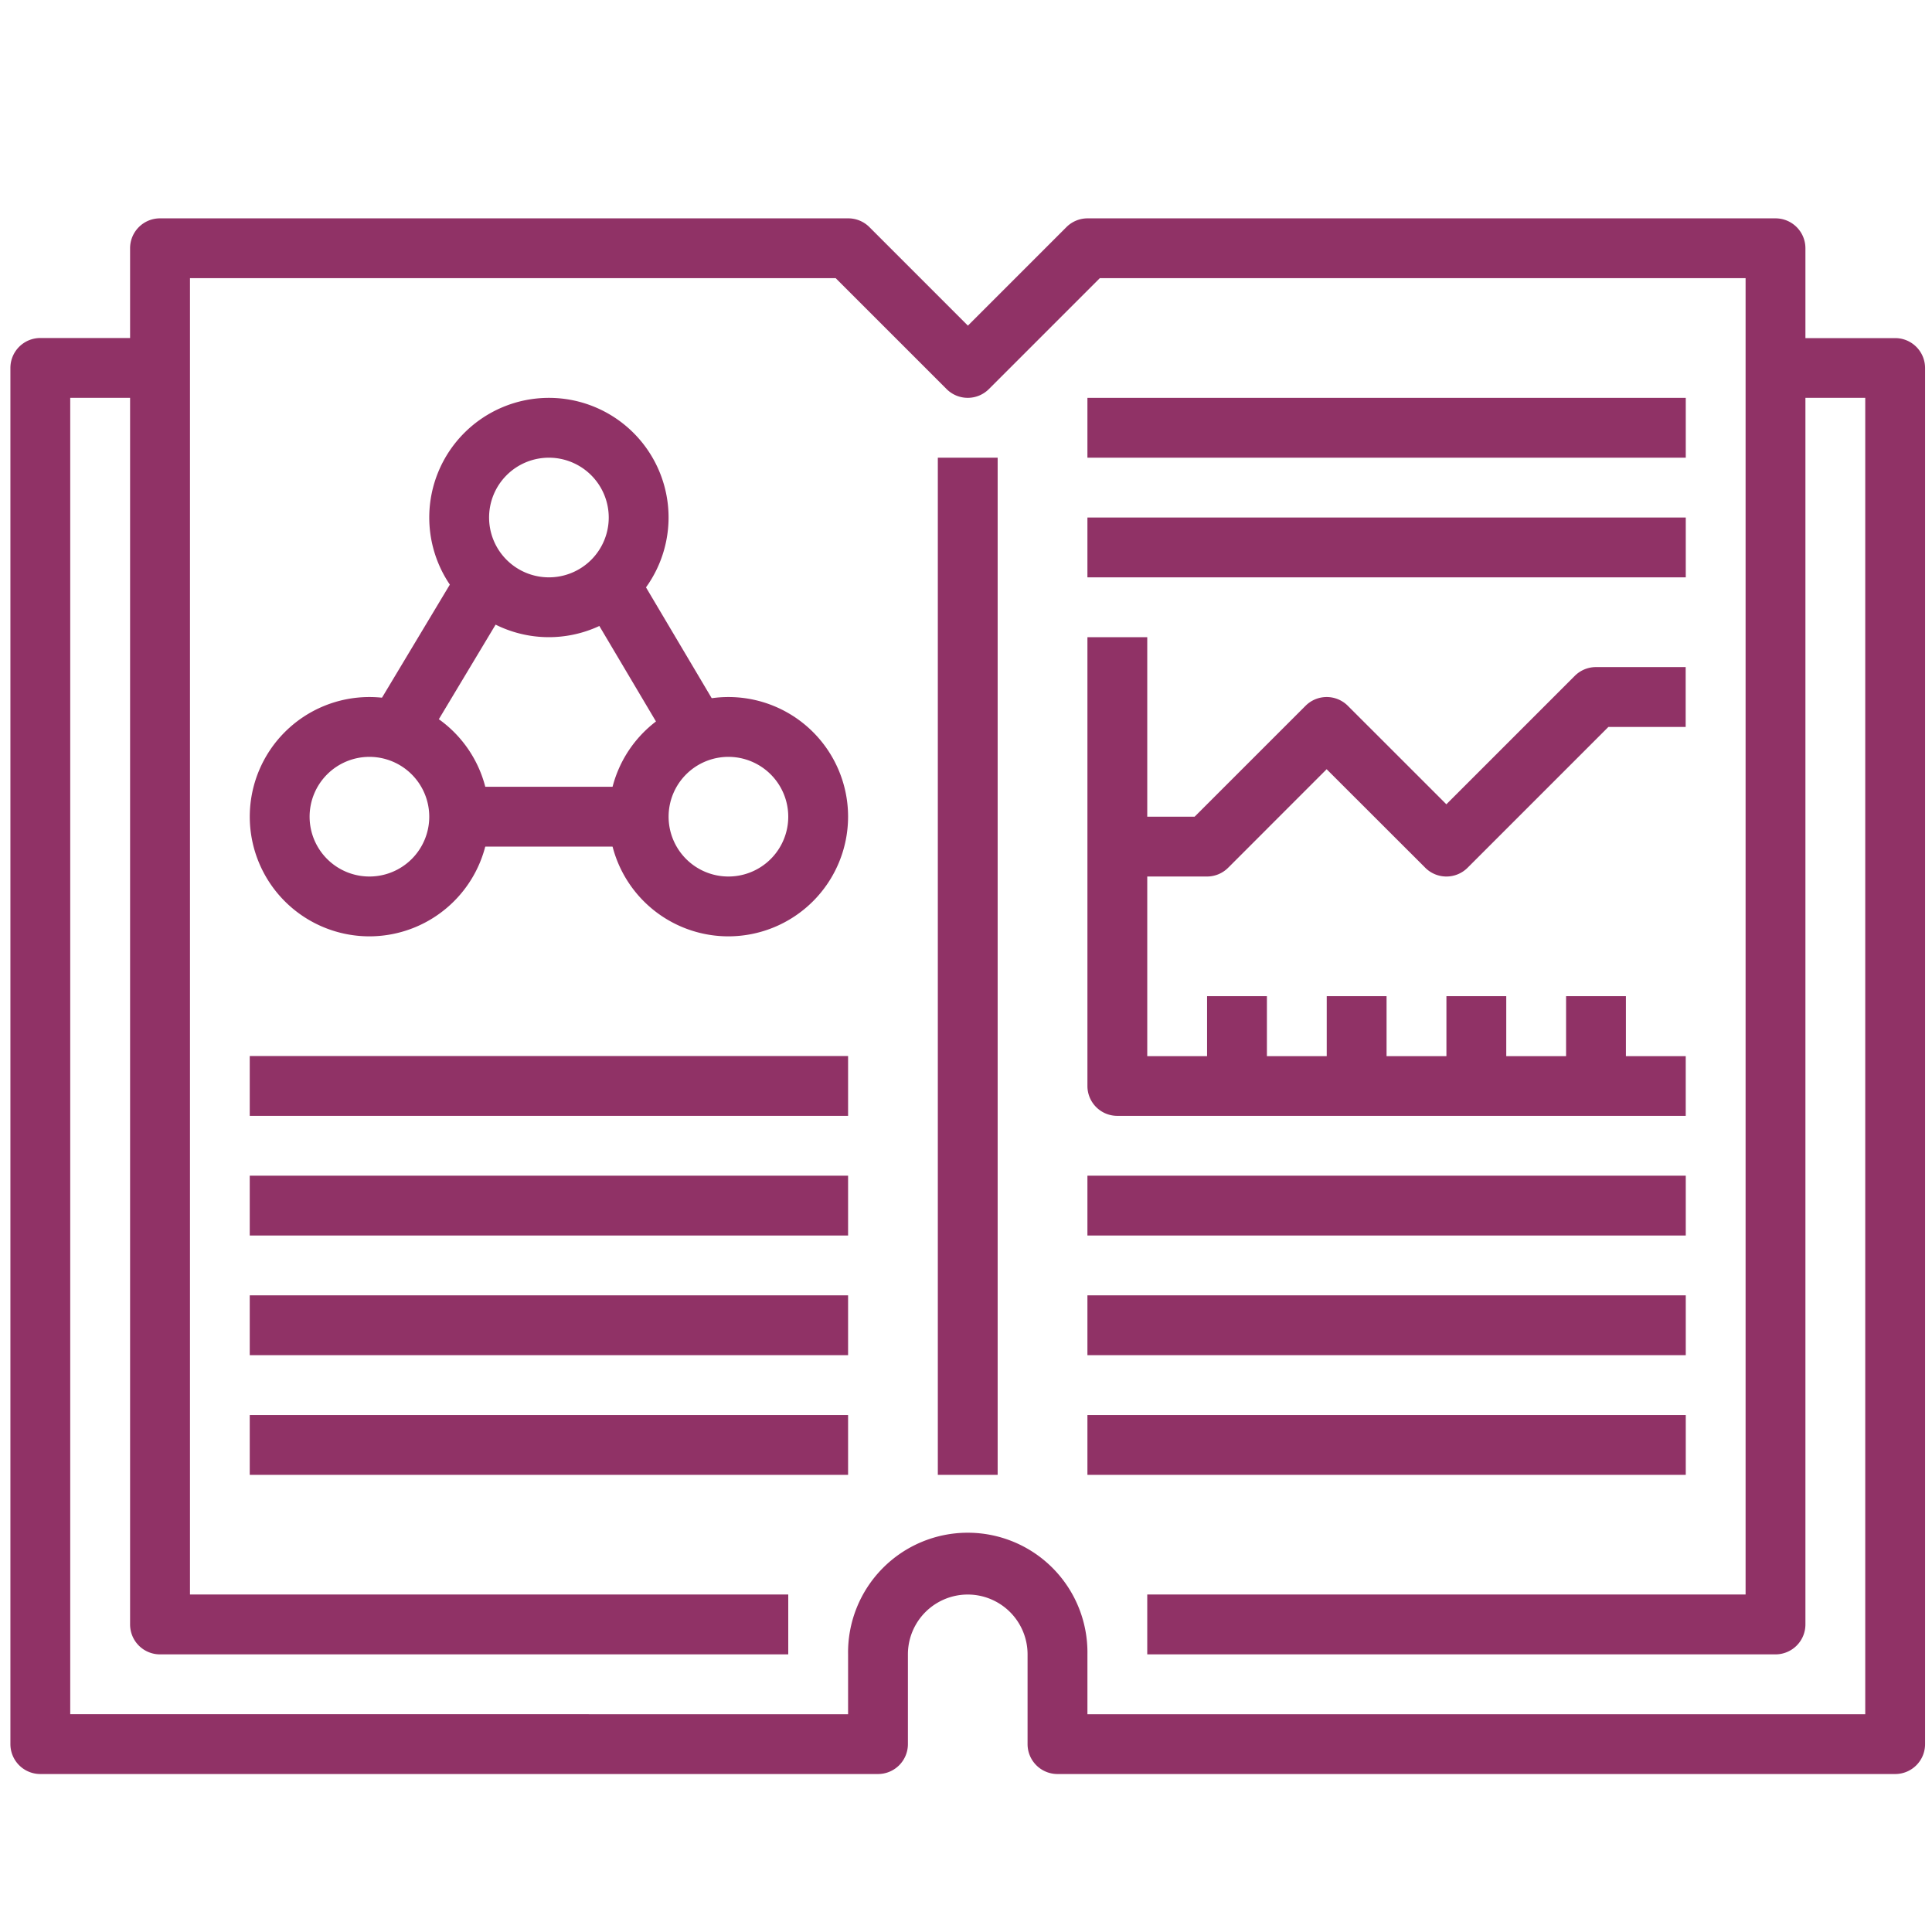
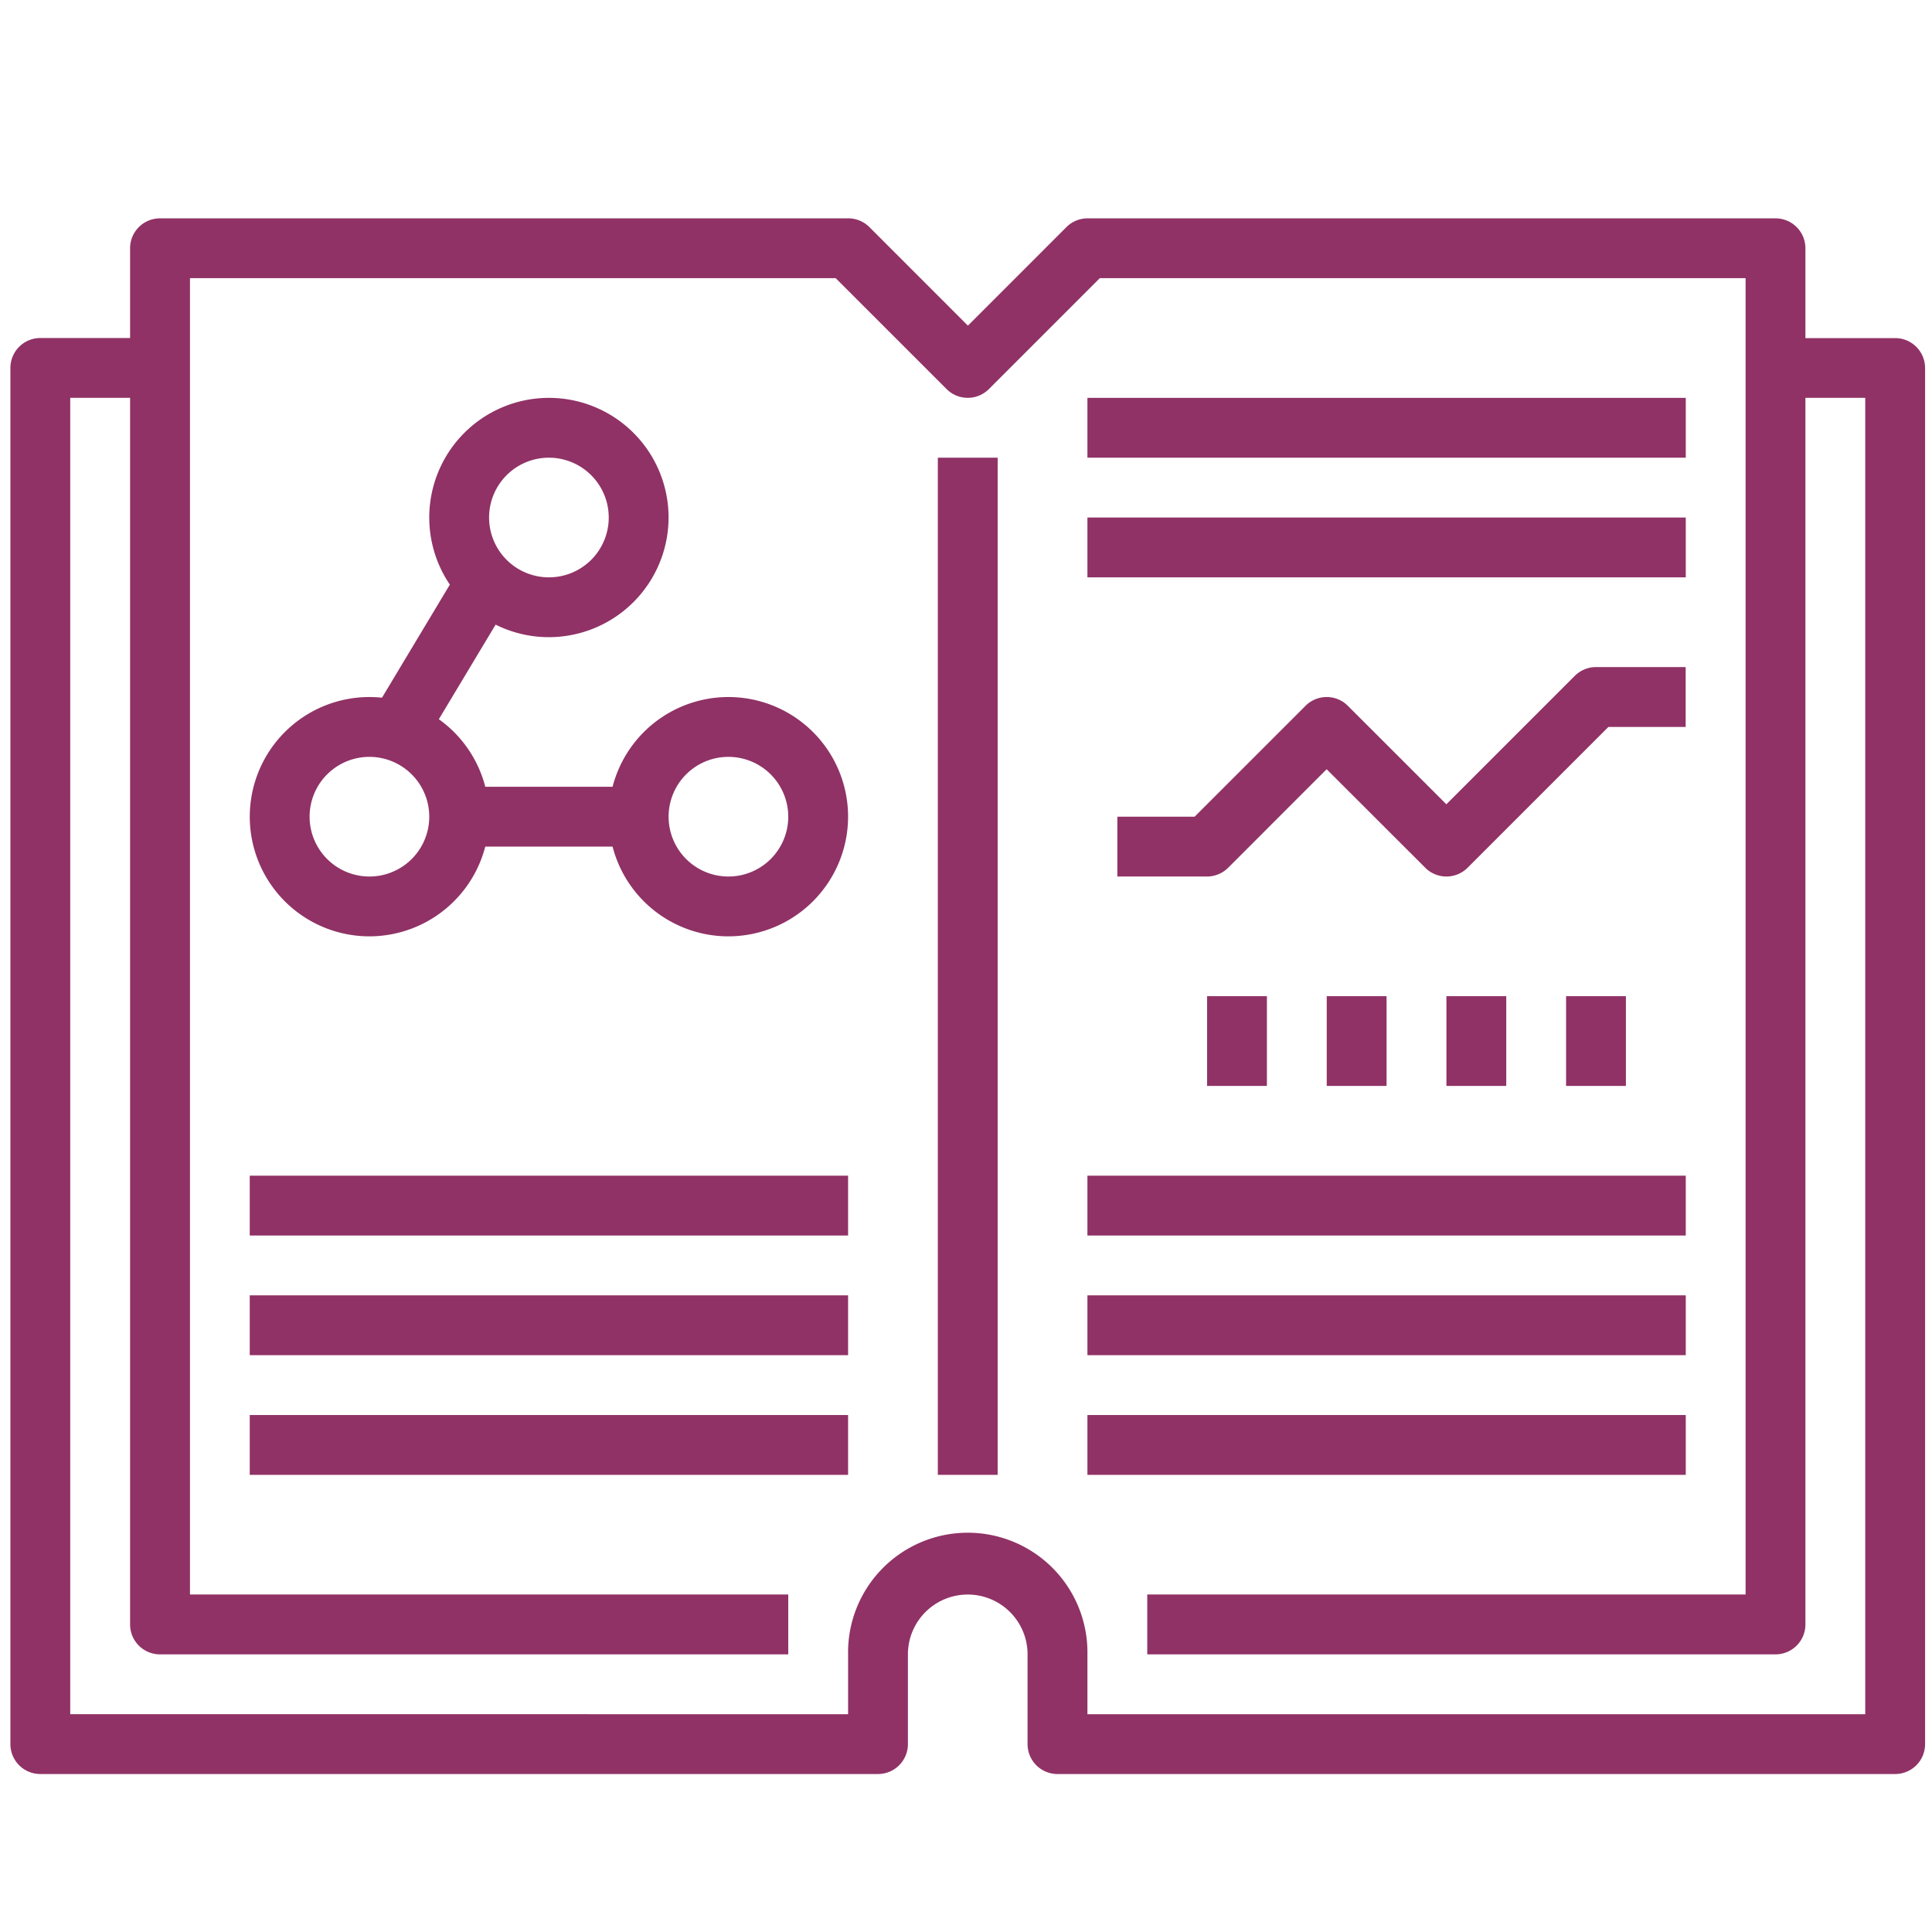
<svg xmlns="http://www.w3.org/2000/svg" id="Layer_1" data-name="Layer 1" viewBox="0 0 600 600">
  <defs>
    <style>.cls-1{fill:#903266;}</style>
  </defs>
  <path class="cls-1" d="M551.4,513.78H356.29V495.19H542.11V86.39H341.55l-34.44,34.44a9.29,9.29,0,0,1-13.14,0L259.53,86.39H59v408.8H244.8v18.59H49.69a9.29,9.29,0,0,1-9.29-9.3V77.1a9.28,9.28,0,0,1,9.29-9.29H263.38A9.29,9.29,0,0,1,270,70.53l30.59,30.6,30.6-30.6a9.29,9.29,0,0,1,6.57-2.72H551.4a9.29,9.29,0,0,1,9.29,9.29V504.48A9.3,9.3,0,0,1,551.4,513.78Z" />
  <path class="cls-1" d="M588.56,550.94H328.42a9.29,9.29,0,0,1-9.3-9.29V513.78a18.58,18.58,0,1,0-37.16,0v27.87a9.29,9.29,0,0,1-9.29,9.29H12.52a9.29,9.29,0,0,1-9.29-9.29V114.27a9.3,9.3,0,0,1,9.29-9.3H49.69v18.59H21.81v408.8H263.38V513.78a37.17,37.17,0,1,1,74.33,0v18.58H579.27V123.56H551.4V105h37.16a9.29,9.29,0,0,1,9.29,9.3V541.65A9.28,9.28,0,0,1,588.56,550.94Z" />
  <path class="cls-1" d="M114.72,290.79a37.16,37.16,0,1,1,37.17-37.16A37.2,37.2,0,0,1,114.72,290.79Zm0-55.74a18.58,18.58,0,1,0,18.59,18.58A18.6,18.6,0,0,0,114.72,235.05Z" />
  <path class="cls-1" d="M226.22,290.79a37.16,37.16,0,1,1,37.16-37.16A37.2,37.2,0,0,1,226.22,290.79Zm0-55.74a18.58,18.58,0,1,0,18.58,18.58A18.6,18.6,0,0,0,226.22,235.05Z" />
  <path class="cls-1" d="M170.47,197.88a37.16,37.16,0,1,1,37.16-37.16A37.2,37.2,0,0,1,170.47,197.88Zm0-55.74a18.58,18.58,0,1,0,18.58,18.58A18.6,18.6,0,0,0,170.47,142.14Z" />
  <rect class="cls-1" x="337.71" y="123.56" width="185.82" height="18.58" />
  <rect class="cls-1" x="337.71" y="160.72" width="185.82" height="18.58" />
  <rect class="cls-1" x="337.71" y="402.28" width="185.82" height="18.58" />
  <rect class="cls-1" x="337.71" y="365.12" width="185.82" height="18.58" />
  <rect class="cls-1" x="337.71" y="439.45" width="185.82" height="18.58" />
-   <rect class="cls-1" x="77.56" y="327.96" width="185.82" height="18.58" />
  <rect class="cls-1" x="77.56" y="365.12" width="185.82" height="18.58" />
  <rect class="cls-1" x="77.56" y="402.28" width="185.82" height="18.58" />
  <rect class="cls-1" x="77.56" y="439.45" width="185.82" height="18.58" />
  <rect class="cls-1" x="110.86" y="193.24" width="54.17" height="18.58" transform="translate(-106.69 216.59) rotate(-59.03)" />
-   <rect class="cls-1" x="193.7" y="175.44" width="18.58" height="54.17" transform="matrix(0.86, -0.51, 0.51, 0.86, -75.27, 133.3)" />
  <rect class="cls-1" x="142.6" y="244.34" width="55.75" height="18.58" />
-   <path class="cls-1" d="M523.52,346.54H347a9.28,9.28,0,0,1-9.29-9.29V197.88h18.58V328H523.52Z" />
  <rect class="cls-1" x="374.87" y="309.37" width="18.58" height="27.87" />
  <rect class="cls-1" x="412.03" y="309.37" width="18.58" height="27.87" />
  <rect class="cls-1" x="449.2" y="309.37" width="18.58" height="27.87" />
  <rect class="cls-1" x="486.36" y="309.37" width="18.58" height="27.87" />
  <path class="cls-1" d="M449.2,272.21a9.27,9.27,0,0,1-6.57-2.72L412,238.89l-30.59,30.6a9.29,9.29,0,0,1-6.57,2.72H347V253.63h24l34.45-34.44a9.28,9.28,0,0,1,13.13,0l30.6,30.59,39.88-39.88a9.31,9.31,0,0,1,6.57-2.73h27.87v18.59h-24l-43.73,43.73A9.3,9.3,0,0,1,449.2,272.21Z" />
  <rect class="cls-1" x="291.25" y="142.14" width="18.58" height="315.89" />
</svg>